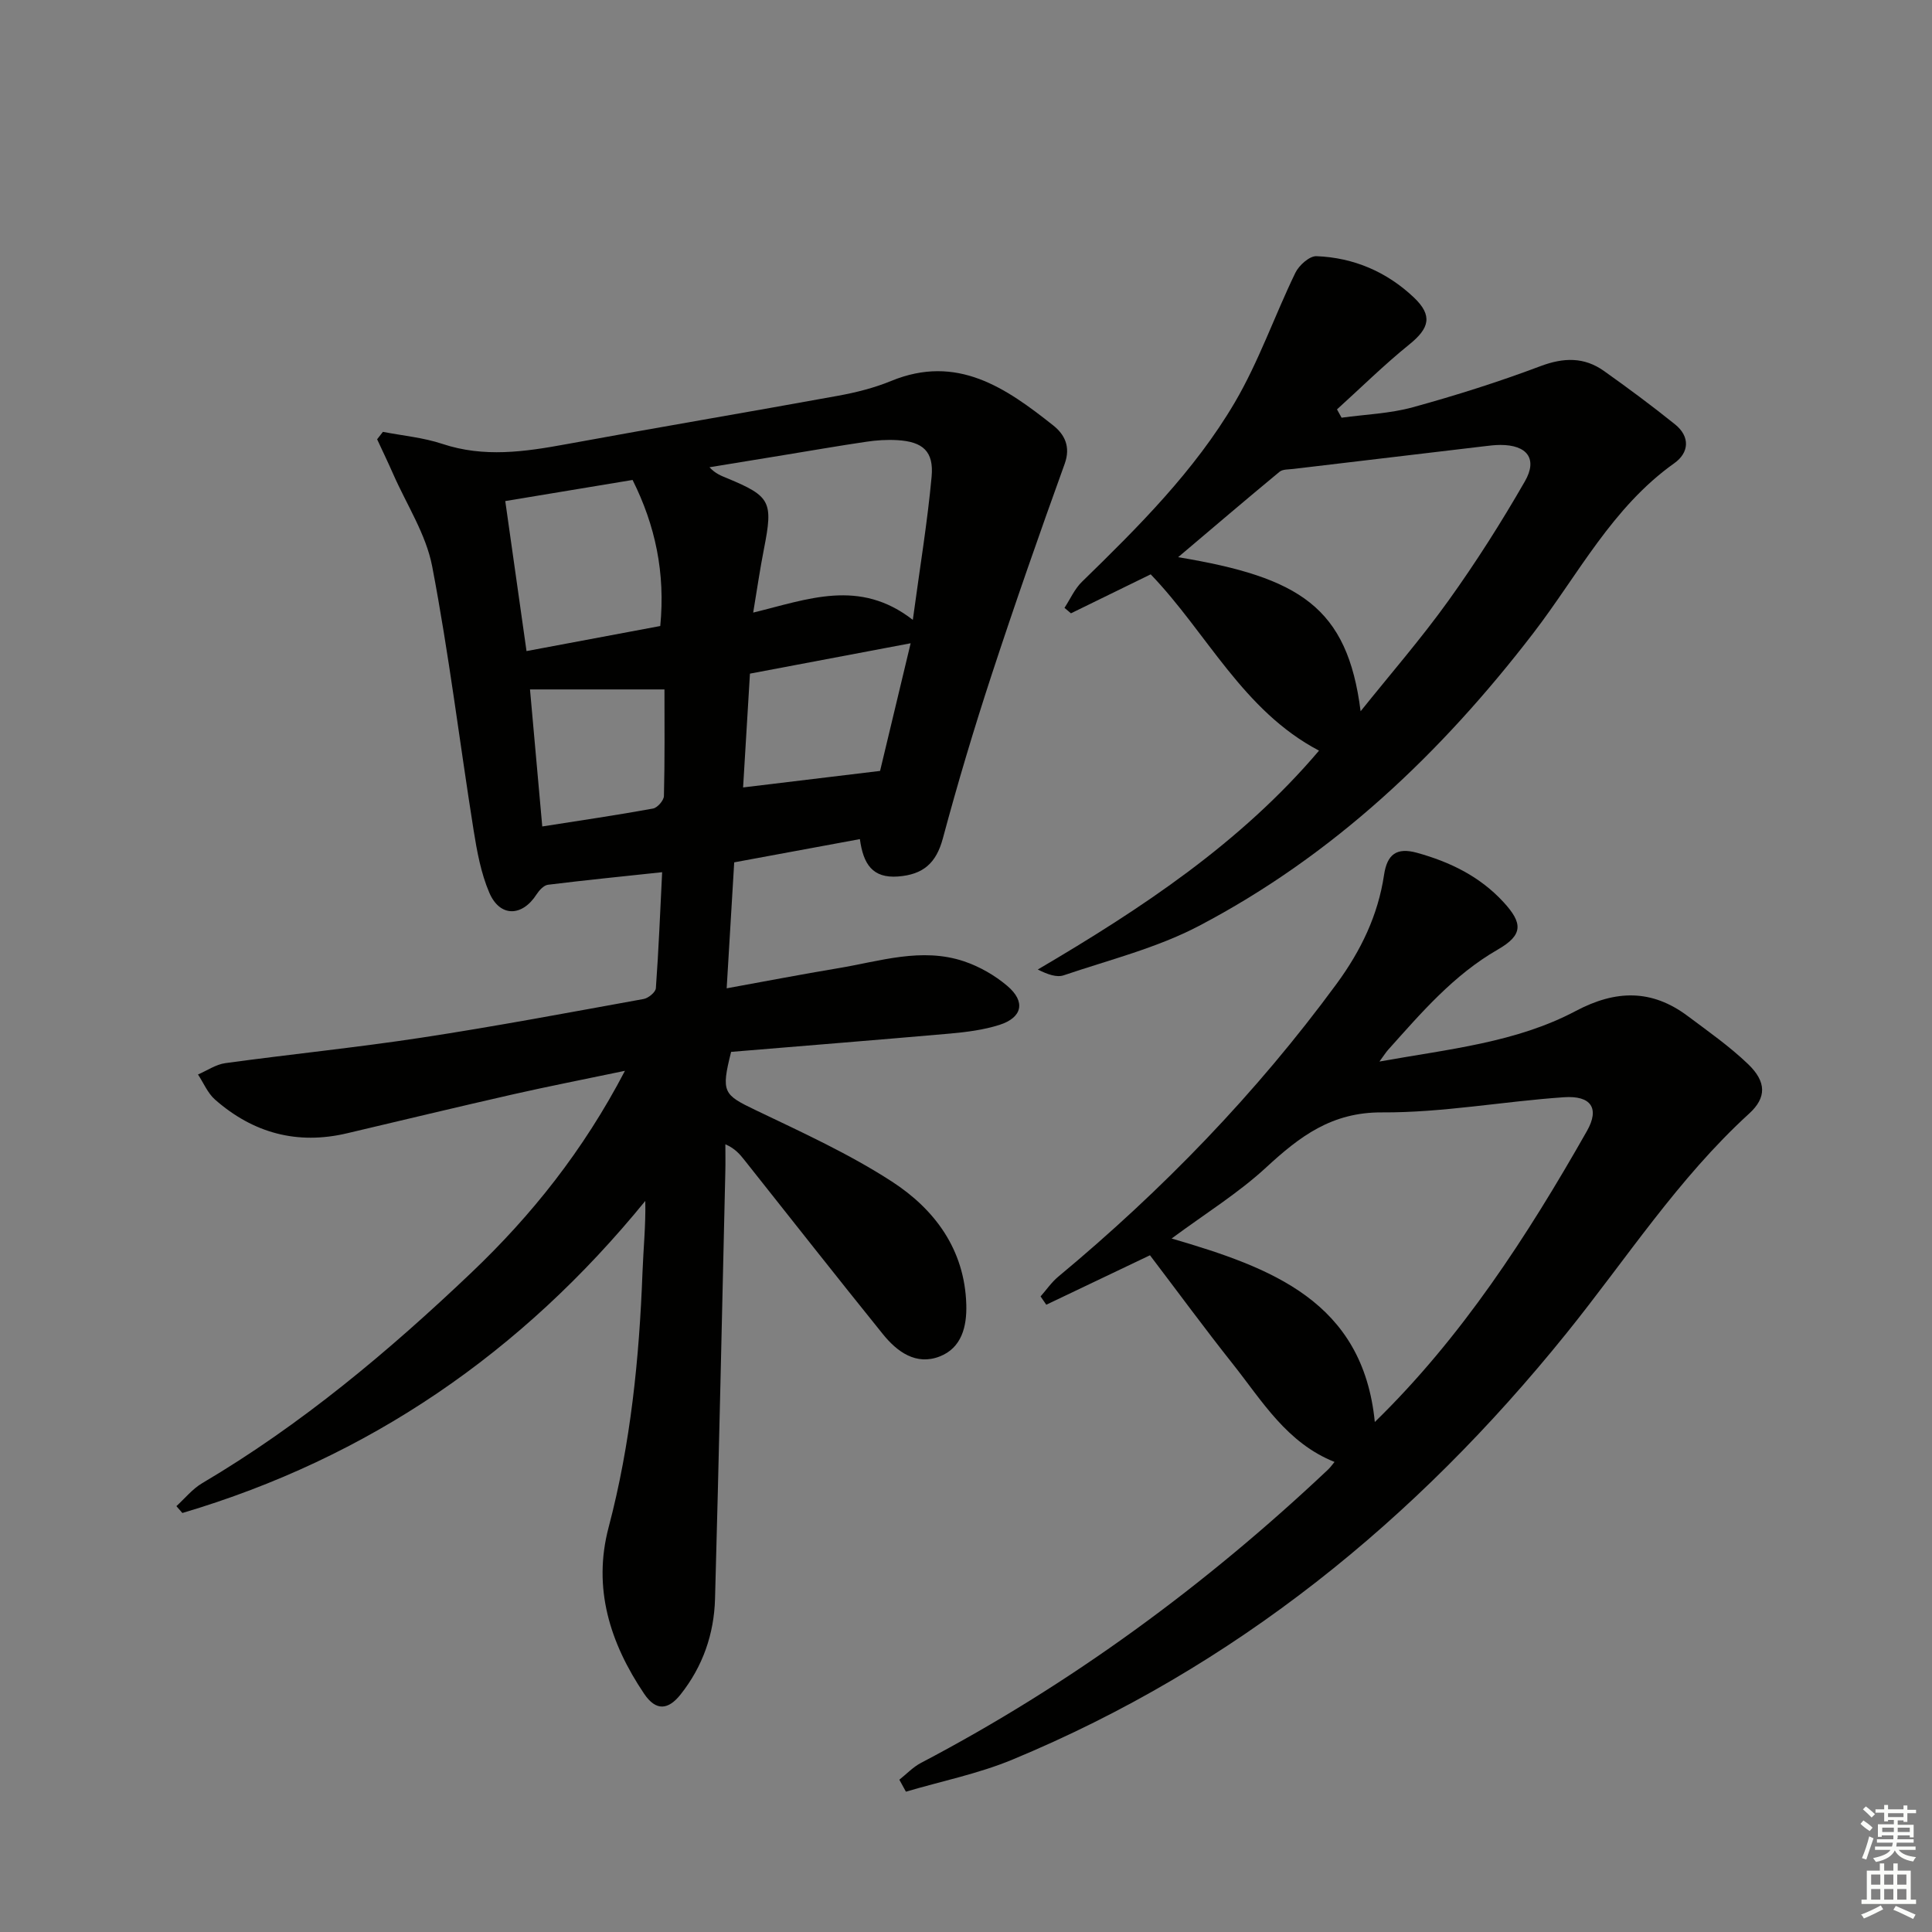
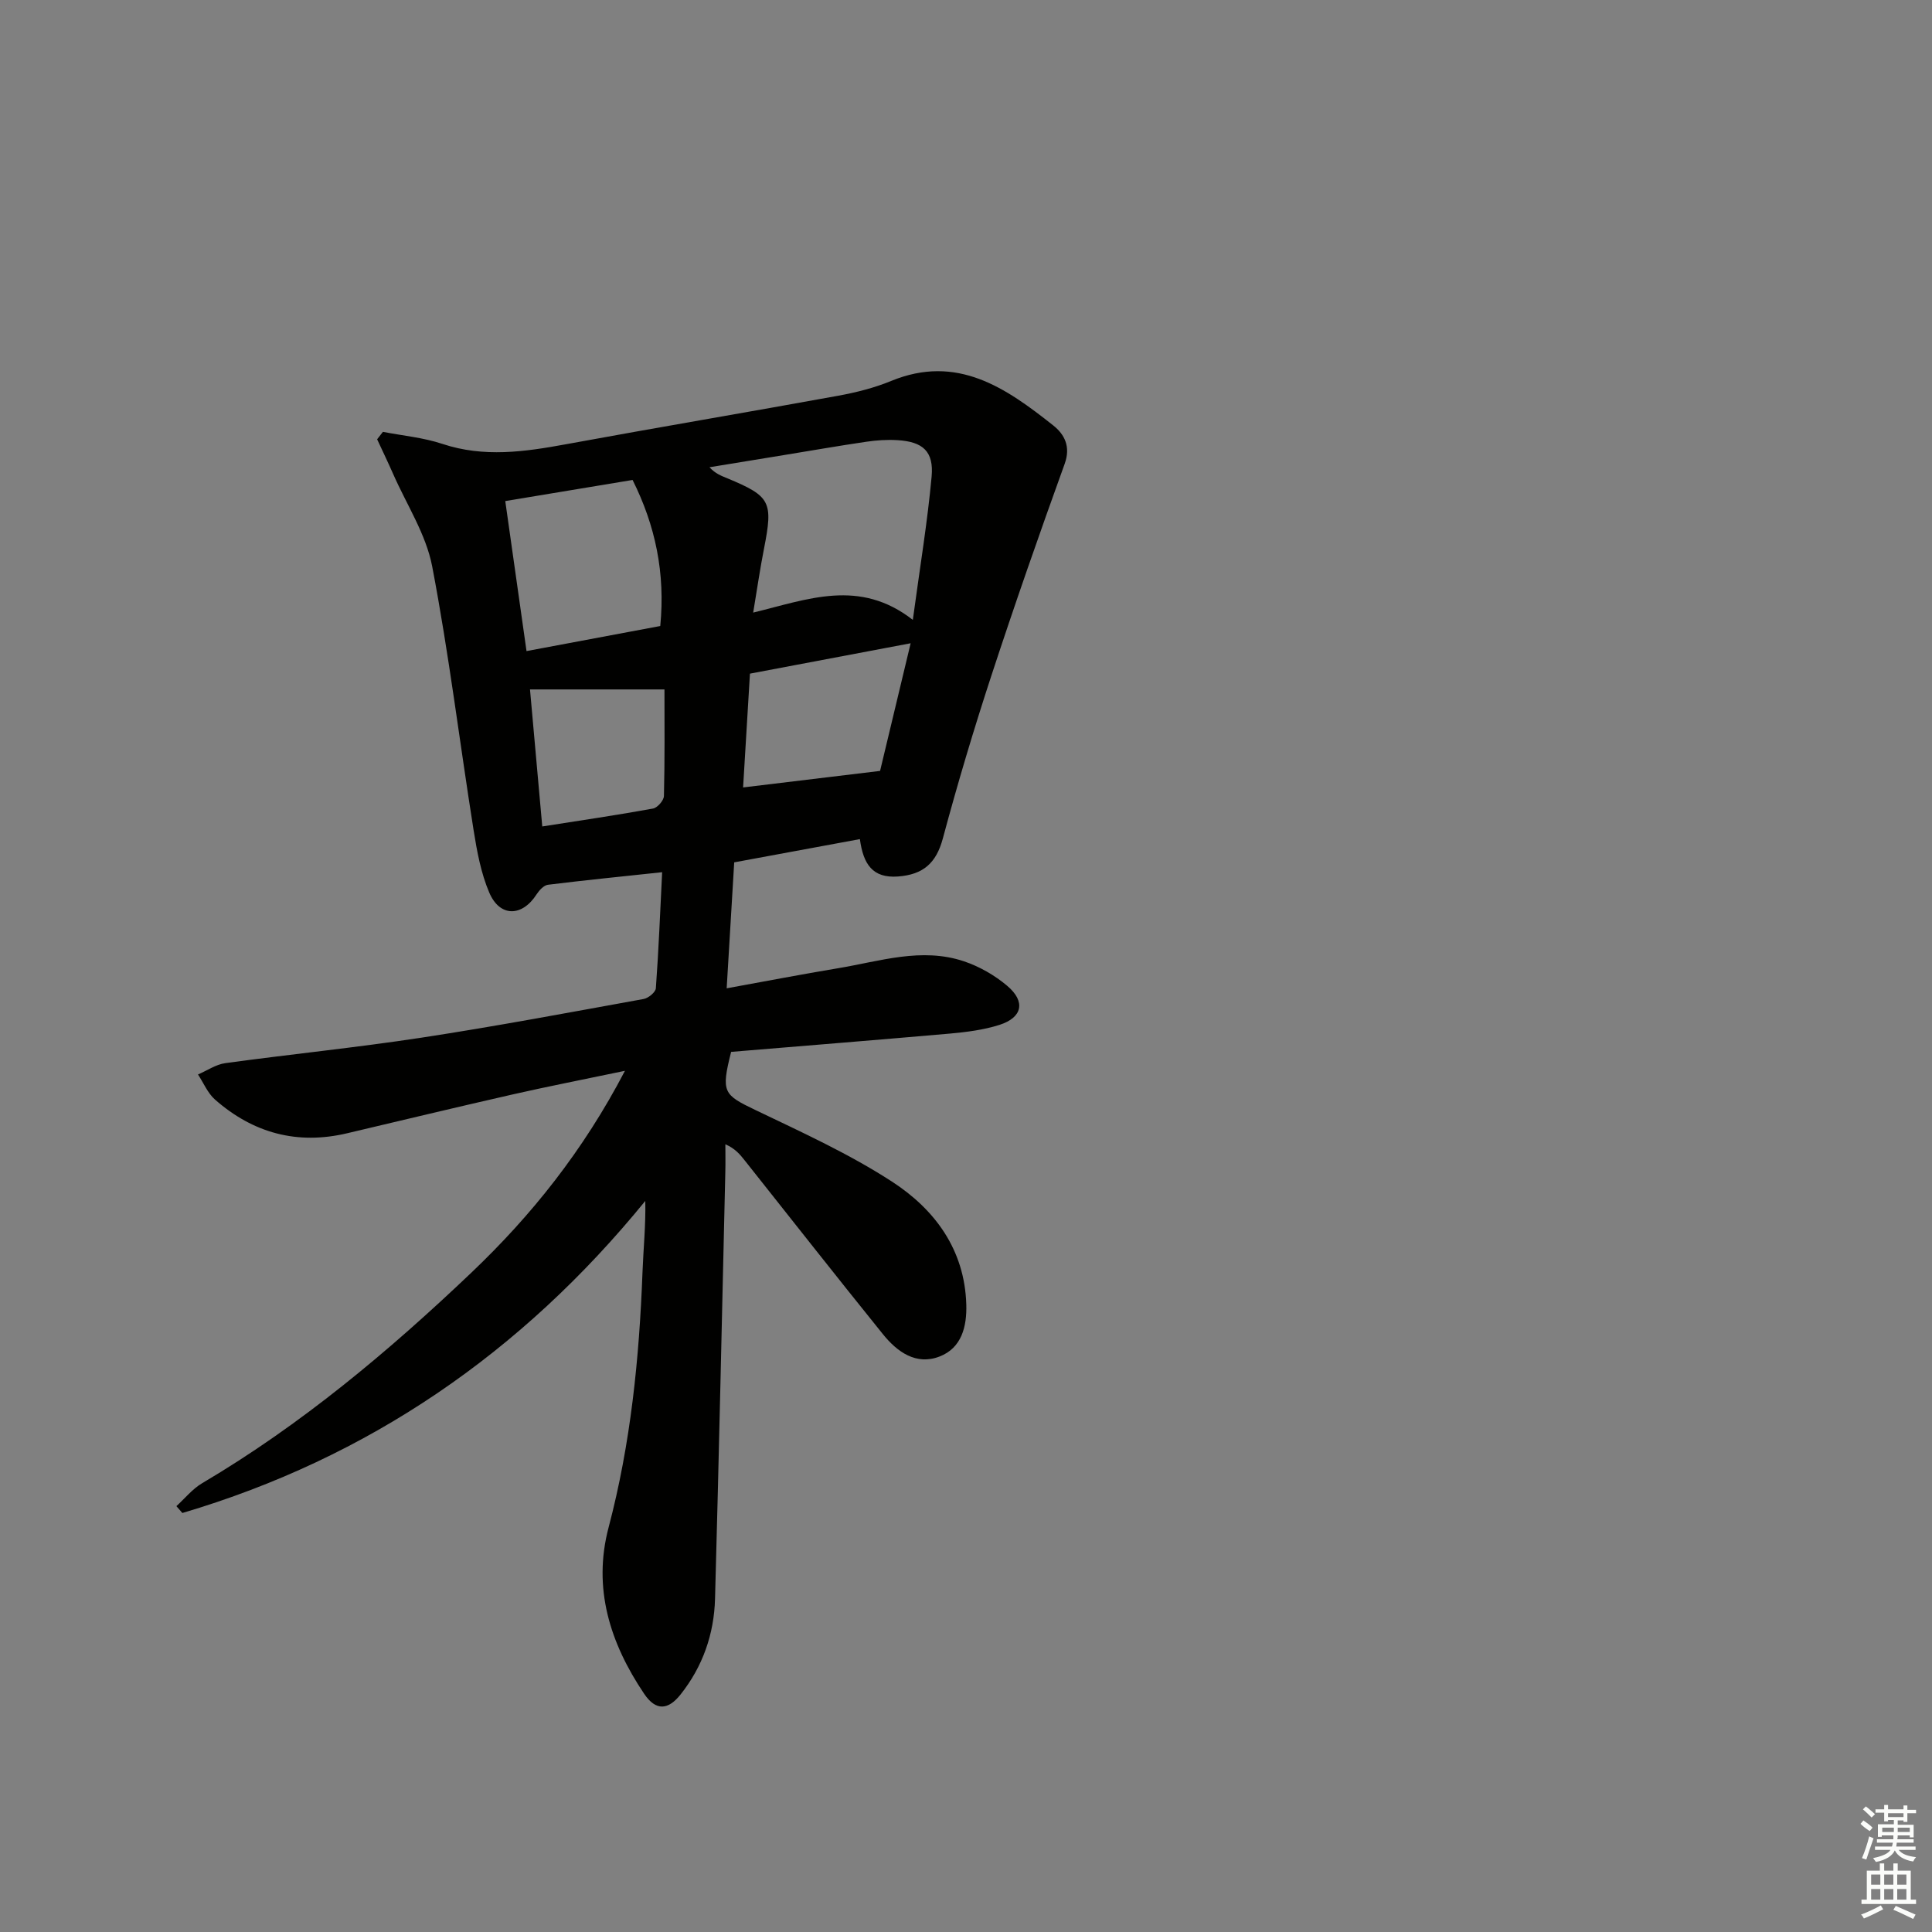
<svg xmlns="http://www.w3.org/2000/svg" enable-background="new 0 0 400 400" viewBox="0 0 400 400">
  <rect x="0" y="0" width="400" height="400" fill="#808080" stroke="none" />
  <g fill="#010100">
    <path d="m151.37 217.78c-2.12 8.42-1.6 8.86 5.14 12.09 9.56 4.58 19.3 9.02 28.15 14.76 8.88 5.76 15.06 14.08 15.4 25.44.14 4.59-.97 9.02-5.53 10.78-4.86 1.88-8.78-.96-11.73-4.62-9.62-11.92-19.08-23.96-28.6-35.96-.97-1.22-1.94-2.45-4.02-3.36 0 1.91.04 3.83-.01 5.74-.69 29.46-1.32 58.92-2.13 88.37-.2 7.29-2.54 14.02-7.14 19.81-2.52 3.17-5.06 3.53-7.55-.17-7.07-10.51-10.67-21.86-7.34-34.45 4.57-17.31 6.34-34.95 7.01-52.76.18-4.88.69-9.74.58-14.81-25.6 31.42-57.28 53.19-95.84 64.61-.41-.47-.83-.95-1.24-1.42 1.76-1.6 3.32-3.56 5.32-4.74 20.49-12.1 38.61-27.29 55.74-43.59 12.43-11.83 23.15-25.21 31.81-41.8-8.5 1.78-15.84 3.21-23.12 4.86-11.48 2.61-22.93 5.36-34.4 8.07-10.34 2.45-19.47-.04-27.36-6.98-1.52-1.34-2.36-3.44-3.52-5.19 1.89-.81 3.72-2.09 5.68-2.35 13.49-1.85 27.05-3.21 40.51-5.26 15.41-2.35 30.74-5.24 46.08-8.02.98-.18 2.47-1.4 2.53-2.23.58-7.92.89-15.86 1.3-24.02-8.29.89-15.98 1.65-23.64 2.6-.86.11-1.8 1.13-2.34 1.96-3 4.7-7.62 4.79-9.81-.33-1.73-4.05-2.55-8.56-3.25-12.95-2.89-18.2-5.11-36.51-8.57-54.59-1.27-6.64-5.27-12.75-8.06-19.09-1.07-2.43-2.22-4.82-3.34-7.23.4-.51.8-1.03 1.2-1.54 4.12.8 8.38 1.18 12.33 2.5 8.59 2.85 16.99 1.64 25.55.07 18.76-3.45 37.58-6.62 56.34-10.04 3.74-.68 7.51-1.63 11.01-3.07 13.63-5.6 23.73 1.42 33.55 9.21 2.33 1.85 3.66 4.37 2.37 7.95-5.23 14.49-10.32 29.04-15.12 43.68-3.67 11.19-7.05 22.5-10.1 33.87-1.38 5.14-4.08 7.5-9.3 7.89-5.24.38-7.17-2.52-7.88-7.74-8.71 1.61-17.09 3.16-26.02 4.81-.5 8.41-1 16.79-1.56 26.08 7.94-1.44 15.49-2.9 23.07-4.16 8.63-1.43 17.27-4.38 26.06-1.43 3.22 1.08 6.39 2.9 8.98 5.1 3.83 3.25 3.12 6.54-1.63 8.06-3.27 1.04-6.79 1.49-10.23 1.8-15.18 1.33-30.4 2.55-45.33 3.79zm37.62-89.44c1.48-10.95 3.03-20.27 3.89-29.65.48-5.23-1.8-7.24-7.06-7.56-2.14-.13-4.33.01-6.46.33-5.74.84-11.46 1.85-17.19 2.78-5.09.83-10.18 1.67-15.28 2.5 1.23 1.34 2.47 1.78 3.68 2.28 9 3.74 9.52 4.84 7.6 14.62-.82 4.15-1.42 8.33-2.23 13.19 11.33-2.75 21.99-7.11 33.05 1.51zm-79.98 6.46c9.88-1.85 18.78-3.52 27.69-5.19 1.07-10.99-1.02-20.81-5.73-30.24-8.86 1.47-17.31 2.87-26.36 4.37 1.48 10.44 2.91 20.54 4.4 31.06zm46.26 4.67c-.48 7.97-.96 15.98-1.42 23.56 9.48-1.14 18.36-2.21 28.36-3.42 1.88-7.85 4.12-17.2 6.33-26.43-11.34 2.14-22.04 4.16-33.27 6.29zm-17.7 3.27c-9.47 0-18.33 0-27.84 0 .86 9.54 1.68 18.71 2.54 28.37 7.97-1.25 15.48-2.35 22.94-3.71.91-.17 2.23-1.68 2.25-2.6.19-7.44.11-14.89.11-22.06z" />
-     <path d="m186.2 368.47c1.48-1.17 2.82-2.61 4.46-3.47 30.99-16.26 58.91-36.78 84.33-60.77.46-.44.83-.98 1.31-1.55-9.87-3.94-14.95-12.57-20.97-20.17-5.89-7.42-11.49-15.06-17.24-22.62-7.44 3.55-14.45 6.9-21.47 10.24-.39-.57-.79-1.15-1.18-1.72 1.21-1.37 2.26-2.92 3.65-4.08 21.6-17.95 40.99-37.96 57.64-60.64 5.04-6.87 8.57-14.19 9.82-22.54.64-4.29 2.61-5.75 6.82-4.59 6.86 1.9 13.03 4.9 17.92 10.22 4.02 4.37 4.07 6.79-1.18 9.81-9.18 5.28-15.85 13.1-22.73 20.78-.43.48-.77 1.03-1.78 2.41 14.42-2.59 28.29-3.92 40.65-10.47 8.29-4.39 15.74-4.53 23.2 1.07 4.25 3.18 8.64 6.26 12.45 9.91 3.87 3.7 3.85 6.98.24 10.27-14.73 13.44-25.47 30.17-37.86 45.53-31.16 38.63-68.58 69.1-114.67 88.22-7.06 2.93-14.69 4.46-22.05 6.64-.45-.82-.9-1.65-1.36-2.48zm56.37-112.05c20.65 6.04 39.59 12.99 42.07 37.99 17.92-17.46 31.54-38.43 43.92-60.25 2.67-4.71.86-7.37-4.75-6.99-12.58.86-25.13 3.21-37.68 3.14-10.42-.06-17.02 4.97-23.96 11.37-5.78 5.34-12.6 9.56-19.6 14.74z" />
-     <path d="m273.09 155.41c-15.78-8.29-23.16-24.33-34.85-36.5-5.25 2.57-10.88 5.32-16.51 8.07-.45-.38-.89-.75-1.34-1.13 1.19-1.81 2.09-3.91 3.6-5.38 11.71-11.41 23.33-22.98 31.65-37.13 4.98-8.48 8.24-17.96 12.55-26.86.75-1.55 2.92-3.49 4.36-3.44 7.71.29 14.59 3.25 20.18 8.55 3.95 3.75 3.21 6.37-.94 9.72-5.21 4.21-10 8.94-14.98 13.45.32.57.63 1.15.95 1.72 4.92-.68 9.99-.85 14.74-2.16 8.92-2.45 17.77-5.25 26.43-8.51 4.81-1.81 9.05-1.92 13.16 1 5 3.55 9.94 7.21 14.72 11.06 3.14 2.53 2.92 5.84-.16 8.03-12.87 9.14-19.91 23.09-29.17 35.15-19.1 24.87-41.41 46.06-69.29 60.67-8.71 4.56-18.54 7.01-27.94 10.2-1.47.5-3.34-.17-5.39-1.19 21.54-12.66 42.05-26.24 58.23-45.32zm8.61-8.15c6.1-7.62 12.52-15 18.2-22.92 5.69-7.93 10.95-16.22 15.81-24.68 2.7-4.69.44-7.55-5.07-7.54-1.16 0-2.32.15-3.48.29-13.14 1.55-26.27 3.11-39.41 4.68-.97.12-2.18.04-2.84.59-6.94 5.74-13.8 11.59-20.99 17.68 25.14 4.17 35.05 10.31 37.78 31.9z" />
  </g>
  <path d="m385.2 377.6.6-.7c.6.4 1.3.9 1.9 1.5l-.6.7c-.8-.5-1.4-1-1.9-1.5zm.3 7.1c.6-1.4 1.1-2.9 1.5-4.5.3.1.6.3.9.4-.5 1.4-1 2.9-1.5 4.4zm.2-10.1.6-.6c.7.5 1.3 1.1 1.9 1.6l-.7.7c-.6-.6-1.2-1.2-1.8-1.7zm8.4-.8h.8v.9h1.8v.7h-1.8v1.8h-.8v-.3h-1.2v.9h3.3v2.6h-.8v-.4h-2.5c0 .3 0 .6-.1.8h3.4v.7h-3.5c0 .3-.1.6-.1.8h4v.7h-3.5c.7.9 1.9 1.3 3.6 1.5-.2.2-.4.5-.6.9-1.9-.3-3.2-1.1-3.8-2.3-.5 1.1-1.8 2-3.9 2.4-.2-.3-.4-.5-.6-.8 1.9-.4 3.1-.9 3.6-1.7h-3.2v-.7h3.5c.1-.2.1-.5.2-.8h-3.3v-.7h3.4c0-.2 0-.5 0-.8h-2.4v.3h-.8v-2.6h3.3v-.9h-1.2v.3h-.8v-1.8h-1.8v-.7h1.8v-.9h.8v.9h3.2zm-4.4 5.5h2.4c0-.3 0-.6 0-.9h-2.4zm1.2-3.1h3.2v-.8h-3.2zm4.4 2.2h-2.4v.9h2.5v-.9z" fill="#fbfcfa" />
  <path d="m389.2 385.8h.9v1.5h1.9v-1.5h.9v1.5h2.7v6h1.1v.9h-11.3v-.9h1.1v-6h2.7zm.2 8.7.5.8c-1.2.6-2.5 1.3-4 1.9-.2-.3-.3-.6-.6-.8 1.6-.6 3-1.3 4.1-1.9zm-2-4.3h1.9v-2.1h-1.9zm0 3.1h1.9v-2.2h-1.9zm2.7-3.1h1.9v-2.1h-1.9zm0 3.1h1.9v-2.2h-1.9zm2.4 1.3c1.4.6 2.7 1.2 4.1 1.8l-.5.9c-1.5-.7-2.8-1.4-4.1-1.9zm2.2-6.5h-1.9v2.1h1.9zm-1.9 5.2h1.9v-2.2h-1.9z" fill="#fbfcfa" />
</svg>